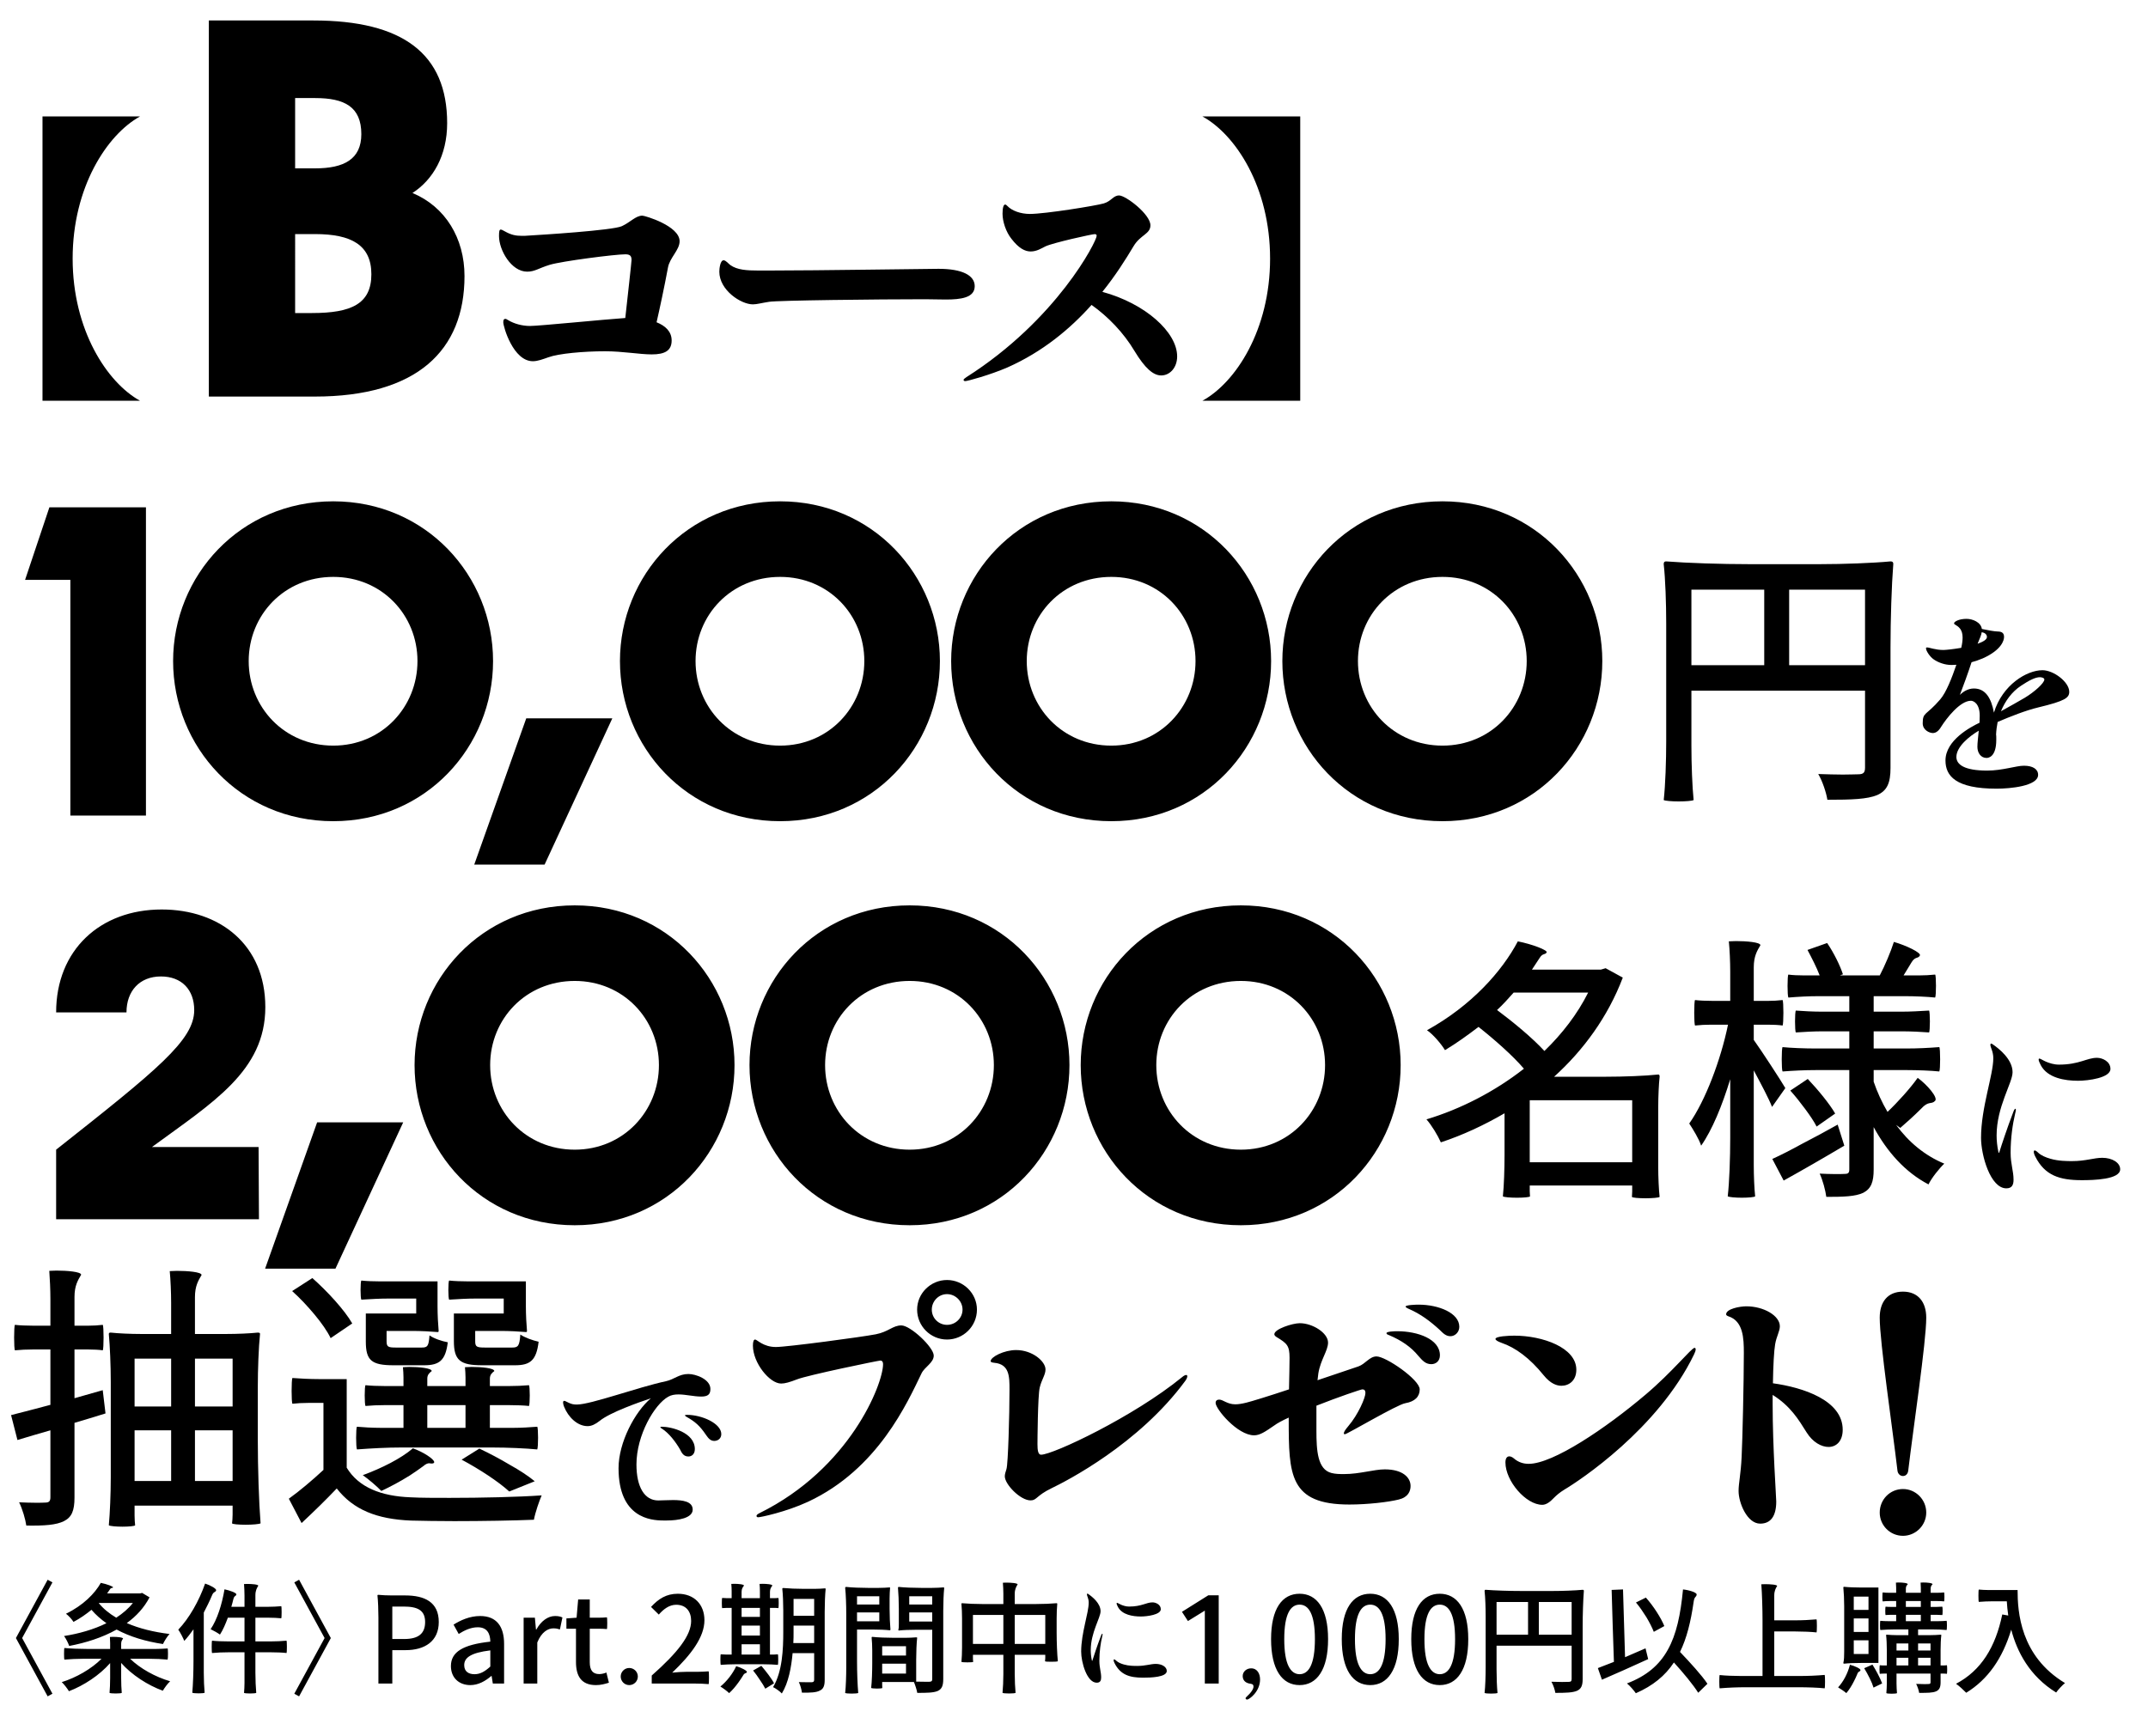
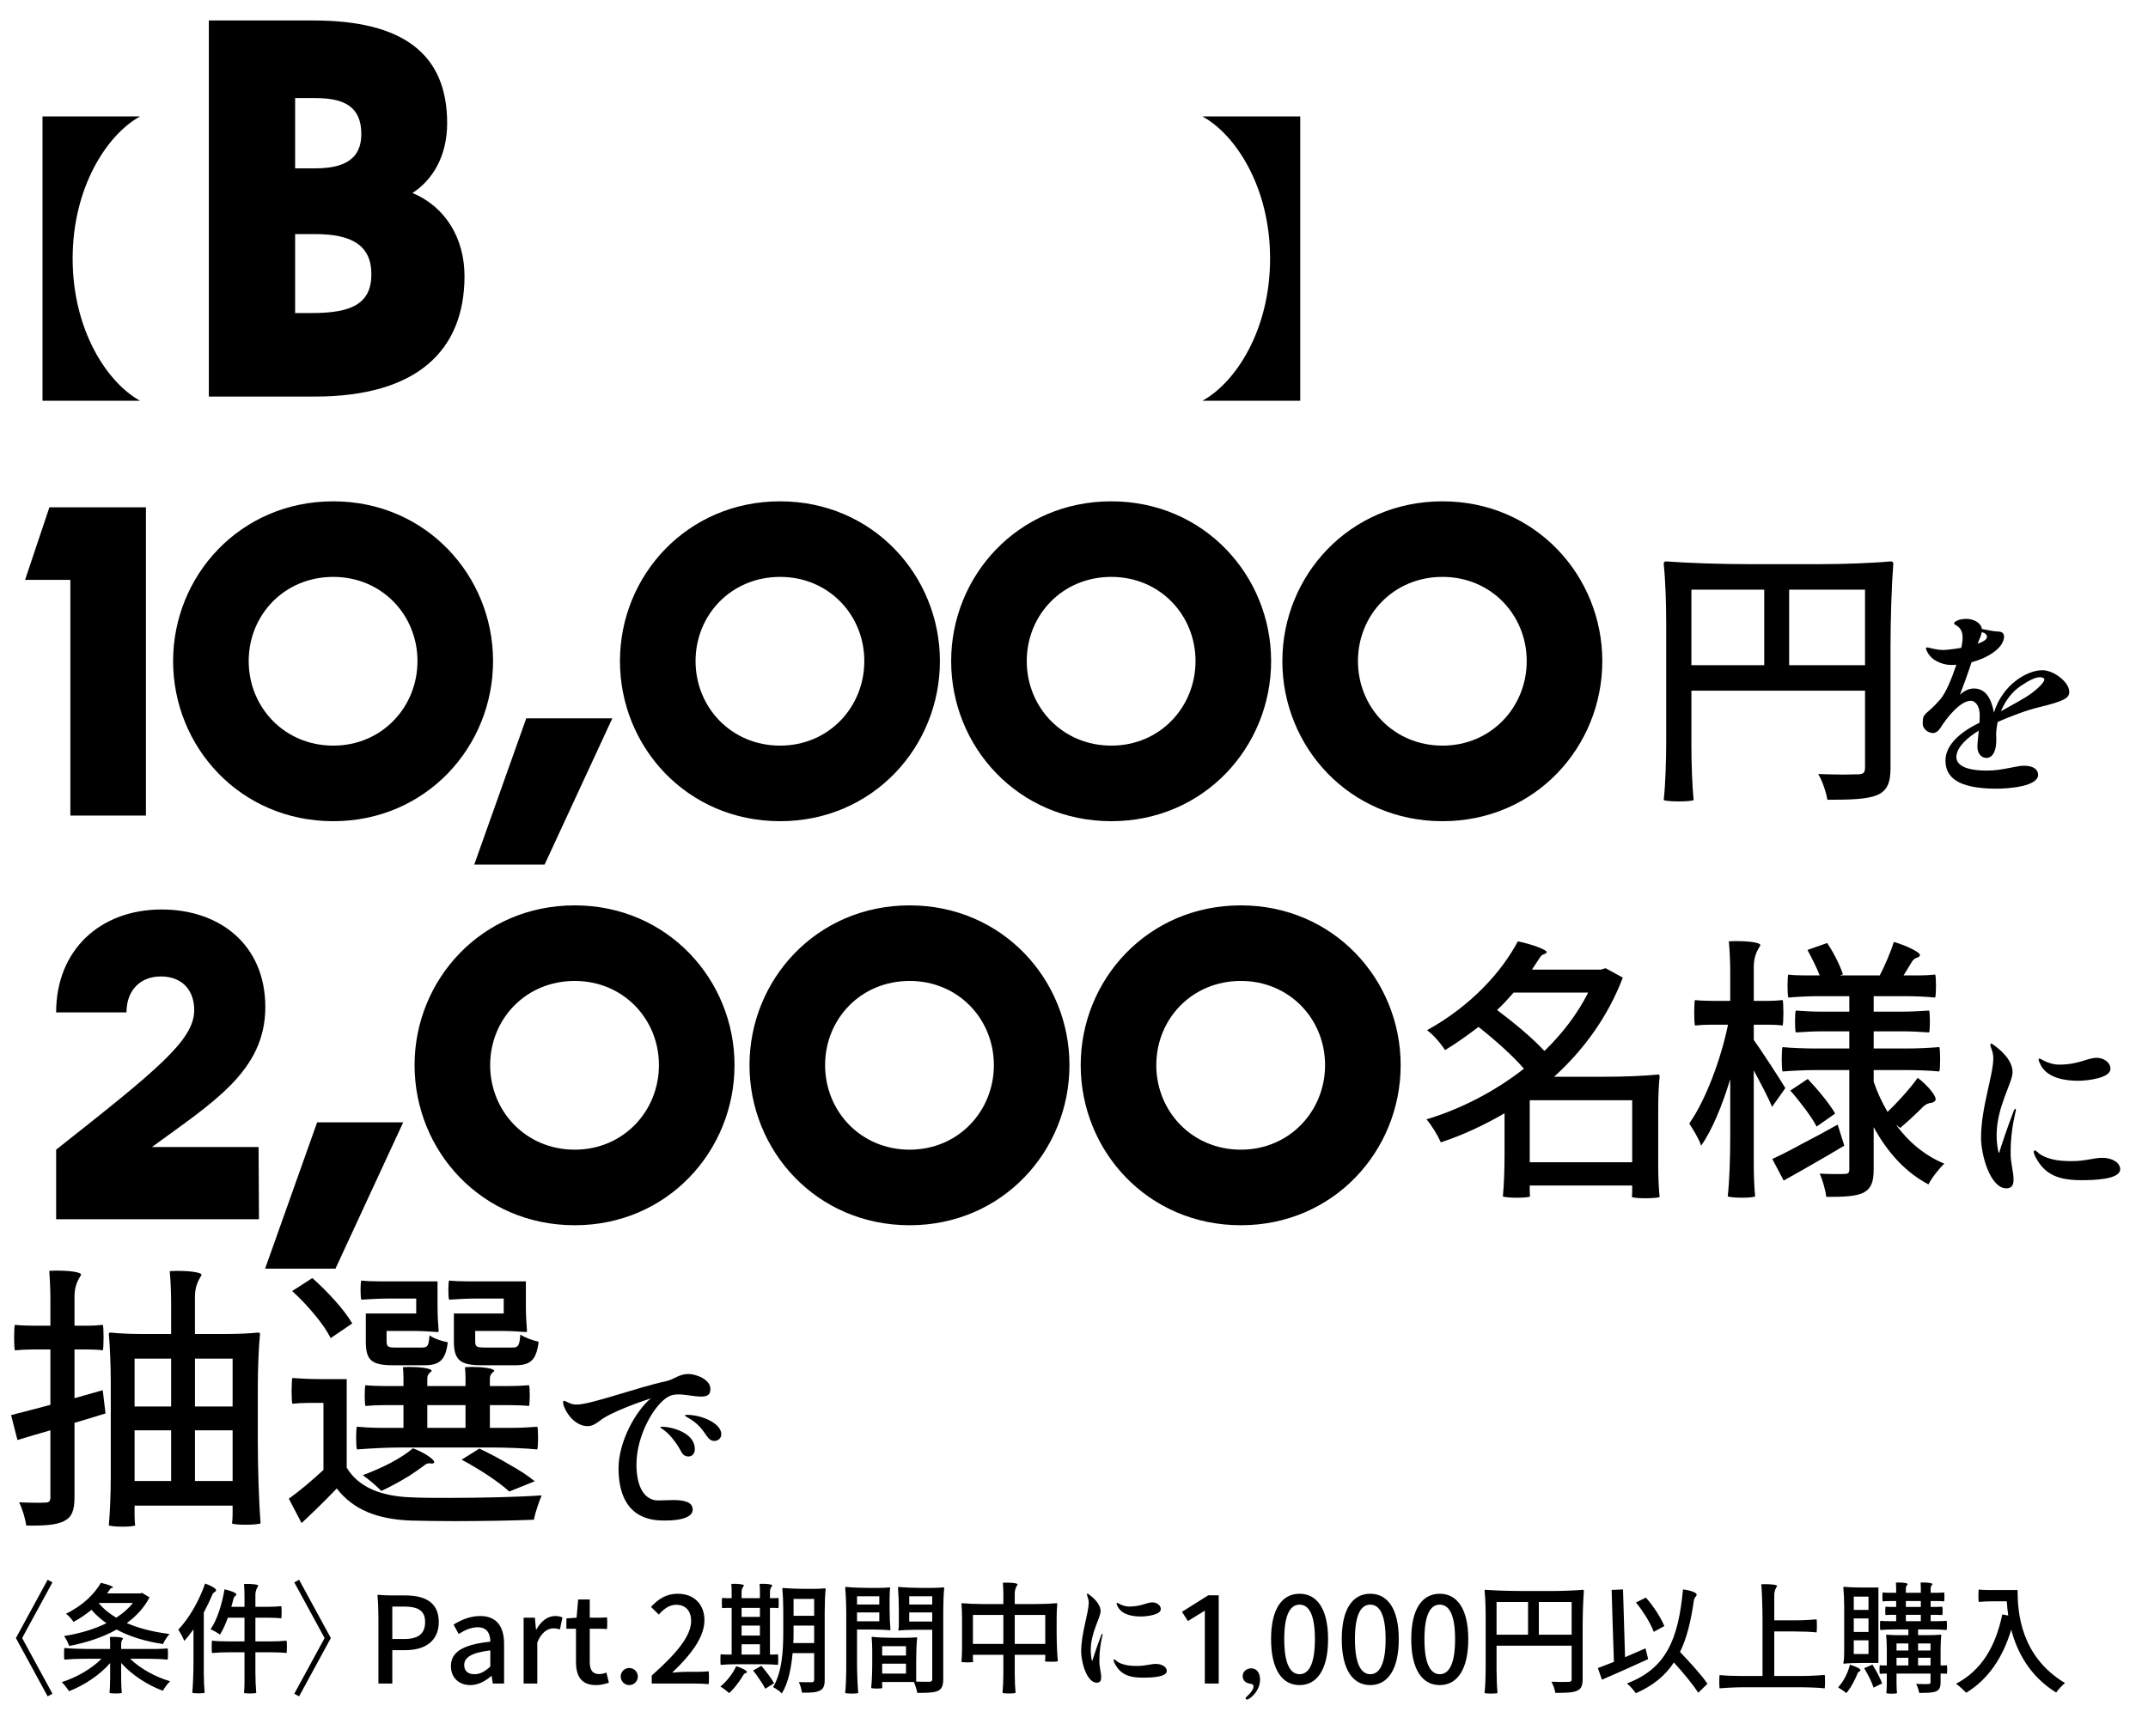
<svg xmlns="http://www.w3.org/2000/svg" fill="none" height="232" viewBox="0 0 287 232" width="287">
  <g fill="#000">
    <path d="m18.712 53.56h-13.034v-38h13.034c-4.408 2.432-9.006 9.462-9.006 19s4.598 16.568 9.006 19z" />
    <path d="m27.904 53v-50.264h13.969c11.956 0 17.873 4.453 17.873 13.725 0 4.331-1.891 7.564-4.636 9.333 4.392 1.83 6.954 6.039 6.954 11.102 0 9.943-6.344 16.104-20.008 16.104zm11.529-11.163h2.257c5.246 0 7.93-1.22 7.93-5.185 0-3.904-2.684-5.368-7.503-5.368h-2.684zm0-19.337h2.684c3.843 0 6.161-1.22 6.161-4.575 0-3.66-2.257-4.819-6.161-4.819h-2.684z" />
-     <path d="m87.727 43.07c1.14.456 2.014 1.216 2.014 2.432 0 1.368-.912 1.862-2.66 1.862-1.634 0-3.838-.418-6.232-.418-2.888 0-6.194.304-7.562.798-.76.266-1.444.532-2.09.532-2.622 0-3.952-4.598-3.952-5.206 0-.304.076-.456.266-.456.114 0 .228.076.418.19.76.456 1.824.76 2.888.76 1.216 0 9.918-.874 12.73-1.064.266-2.432.836-7.486.836-7.752 0-.57-.228-.76-.836-.76-1.368 0-8.474.912-10.108 1.406-1.482.456-1.976.912-3.002.912-2.128 0-3.762-2.888-3.762-4.75 0-.608.038-.874.228-.874.114 0 .266.076.532.228.874.494 1.482.608 2.28.608.304 0 .608 0 .988-.038 1.33-.076 11.172-.684 12.388-1.254 1.14-.532 1.862-1.406 2.736-1.406.342 0 4.978 1.368 4.978 3.42 0 1.178-1.33 2.204-1.558 3.534-.456 2.47-1.14 5.662-1.52 7.296zm8.953-8.284c.304 0 .646.456.912.646.912.646 2.204.722 3.686.722h1.596c6.422 0 20.862-.228 22.534-.228 3.154 0 4.826.874 4.826 2.318 0 1.558-1.862 1.786-3.876 1.786-.95 0-1.938-.038-2.774-.038-6.308 0-19.684.152-20.824.342-.988.152-1.634.342-2.166.342-1.596 0-4.484-1.9-4.484-4.37 0-.38.114-1.52.57-1.52zm50.609 4.218c5.738 1.558 9.994 5.396 9.994 8.626 0 1.52-.988 2.546-2.128 2.546-1.064 0-2.166-.95-3.572-3.268-1.444-2.432-3.534-4.598-5.738-6.156-2.85 3.192-6.536 6.27-11.248 8.36-2.28.988-5.32 1.824-5.624 1.824-.152 0-.228-.076-.228-.152 0-.114.114-.19.38-.38 12.084-7.676 17.404-18.164 17.404-18.886 0-.152-.076-.228-.266-.228-.342 0-5.51 1.14-6.574 1.634-.532.266-1.178.684-1.976.684-.76 0-1.596-.418-2.584-1.71-.722-.912-1.178-2.28-1.178-3.344 0-.836.152-1.216.342-1.216.114 0 .19.076.304.19.608.646 1.786 1.064 3.002 1.064 2.052 0 8.854-1.102 9.88-1.406s1.254-1.064 2.052-1.064c.874 0 4.18 2.508 4.18 3.99 0 1.178-1.33 1.254-2.242 2.774-1.064 1.786-2.432 3.952-4.18 6.118z" />
    <path d="m173.728 53.56h-13.072c4.446-2.432 9.044-9.462 9.044-19s-4.598-16.568-9.044-19h13.072z" />
    <path d="m9.4 109v-31.5h-6.05l3.25-9.7h12.9v41.2zm56.479-20.65c0 11.45-8.95 21.4-21.35 21.4-12.45 0-21.4-9.95-21.4-21.4 0-11.4 8.95-21.35 21.4-21.35 12.4 0 21.35 9.95 21.35 21.35zm-32.65 0c0 6.15 4.75 11.3 11.3 11.3 6.5 0 11.25-5.15 11.25-11.3s-4.75-11.25-11.25-11.25c-6.55 0-11.3 5.1-11.3 11.25zm30.136 27.2 6.95-19.55h11.5l-9.05 19.55zm62.219-27.2c0 11.45-8.95 21.4-21.35 21.4-12.45 0-21.4-9.95-21.4-21.4 0-11.4 8.95-21.35 21.4-21.35 12.4 0 21.35 9.95 21.35 21.35zm-32.65 0c0 6.15 4.75 11.3 11.3 11.3 6.5 0 11.25-5.15 11.25-11.3s-4.75-11.25-11.25-11.25c-6.55 0-11.3 5.1-11.3 11.25zm76.902 0c0 11.45-8.95 21.4-21.35 21.4-12.45 0-21.4-9.95-21.4-21.4 0-11.4 8.95-21.35 21.4-21.35 12.4 0 21.35 9.95 21.35 21.35zm-32.65 0c0 6.15 4.75 11.3 11.3 11.3 6.5 0 11.25-5.15 11.25-11.3s-4.75-11.25-11.25-11.25c-6.55 0-11.3 5.1-11.3 11.25zm76.902 0c0 11.45-8.95 21.4-21.35 21.4-12.45 0-21.4-9.95-21.4-21.4 0-11.4 8.95-21.35 21.4-21.35 12.4 0 21.35 9.95 21.35 21.35zm-32.65 0c0 6.15 4.75 11.3 11.3 11.3 6.5 0 11.25-5.15 11.25-11.3s-4.75-11.25-11.25-11.25c-6.55 0-11.3 5.1-11.3 11.25z" />
    <path d="m7.5 153.65c13.55-10.7 18.45-14.65 18.45-18.65 0-2.7-1.65-4.5-4.45-4.5-2.85 0-4.6 1.95-4.6 4.8h-9.4c0-8.35 5.9-13.75 14.1-13.75 7.75 0 13.85 4.7 13.85 13.05 0 8.55-7.05 12.75-15.15 18.7h14.25l.05 9.65h-27.1zm27.922 15.9 6.95-19.55h11.5l-9.05 19.55zm62.719-27.2c0 11.45-8.95 21.4-21.35 21.4-12.45 0-21.4-9.95-21.4-21.4 0-11.4 8.95-21.35 21.4-21.35 12.4 0 21.35 9.95 21.35 21.35zm-32.65 0c0 6.15 4.75 11.3 11.3 11.3 6.5 0 11.25-5.15 11.25-11.3s-4.75-11.25-11.25-11.25c-6.55 0-11.3 5.1-11.3 11.25zm77.402 0c0 11.45-8.95 21.4-21.35 21.4-12.45 0-21.4-9.95-21.4-21.4 0-11.4 8.95-21.35 21.4-21.35 12.4 0 21.35 9.95 21.35 21.35zm-32.65 0c0 6.15 4.75 11.3 11.3 11.3 6.5 0 11.25-5.15 11.25-11.3s-4.75-11.25-11.25-11.25c-6.55 0-11.3 5.1-11.3 11.25zm76.902 0c0 11.45-8.95 21.4-21.35 21.4-12.45 0-21.4-9.95-21.4-21.4 0-11.4 8.95-21.35 21.4-21.35 12.4 0 21.35 9.95 21.35 21.35zm-32.65 0c0 6.15 4.75 11.3 11.3 11.3 6.5 0 11.25-5.15 11.25-11.3s-4.75-11.25-11.25-11.25c-6.55 0-11.3 5.1-11.3 11.25z" />
    <path d="m7.007 226.36-.64.352-4.24-7.792 4.24-7.792.64.352-4.048 7.44zm7.31-13.408h4.416l.256-.064.992.592c-.72 1.376-1.76 2.512-3.04 3.44 1.648.72 3.6 1.2 5.712 1.456-.32.336-.688.944-.88 1.344-2.32-.352-4.416-.976-6.192-1.936-1.904 1.072-4.128 1.776-6.336 2.192-.128-.384-.432-.992-.688-1.328 1.952-.304 3.952-.864 5.664-1.712-.752-.528-1.424-1.12-2-1.792-.704.576-1.488 1.136-2.4 1.616-.208-.336-.688-.864-1.008-1.088 2.304-1.12 3.856-2.704 4.656-4.128.8.16 1.696.496 1.632.608-.096.144-.224-.032-.4.24zm3.44 1.28h-4.544l-.016.016c.608.752 1.392 1.392 2.336 1.952.88-.576 1.632-1.216 2.224-1.968zm-1.568 6.144h4.656c.528 0 1.04-.032 1.552-.064.032.032.048.368.048.72s-.016.704-.048.768c-.624-.064-1.664-.112-2.496-.112h-2.512c1.344 1.312 3.376 2.432 5.344 3.008-.336.304-.752.88-.976 1.264-2.016-.736-4.128-2.096-5.568-3.712v2c0 .688.032 1.504.08 2-.032.048-.432.08-.816.08s-.768-.032-.816-.08c.048-.496.08-1.312.08-1.984v-2c-1.424 1.632-3.536 3.008-5.504 3.76-.224-.368-.64-.912-.96-1.216 1.92-.592 3.984-1.776 5.312-3.12h-2.48c-.848 0-1.664.048-2.48.112-.032-.064-.048-.416-.048-.768 0-.368.016-.72.048-.784.752.08 2.016.128 3.056.128h3.056v-.768c0-.256-.016-.576-.032-.832.112 0 .24-.016.4-.016.576 0 1.36.064 1.36.24-.128.16-.256.336-.256.688zm11.04-4.864v8.048c0 .912.048 2.016.112 2.672-.048.048-.432.08-.8.08-.384 0-.768-.032-.848-.08.096-1.056.16-2.816.16-4.24v-4.24c-.4.56-.816 1.104-1.232 1.552-.128-.352-.544-1.152-.8-1.504 1.44-1.504 2.768-3.824 3.584-6.16.672.208 1.552.688 1.472.912-.112.304-.336.112-.56.688-.32.768-.704 1.536-1.088 2.272zm5.44 9.392v-4.08h-2.176c-.72 0-1.44.032-2.16.096-.032-.048-.048-.432-.048-.832 0-.384.016-.768.048-.816.528.064 1.44.096 2.16.096h2.176v-3.168h-2.224c-.32.864-.656 1.648-1.056 2.256-.272-.208-.912-.56-1.248-.72.88-1.28 1.52-3.328 1.856-5.328.704.144 1.632.48 1.584.688-.064.272-.272.112-.4.624-.08.352-.176.688-.272 1.024h1.76v-1.488c0-.496-.032-1.12-.064-1.552.112 0 .256-.016.416-.016.64 0 1.488.064 1.488.24-.192.32-.384.64-.384 1.28v1.536h1.728c.576 0 1.152-.032 1.728-.08.032.032.048.416.048.8s-.016.768-.048.816c-.432-.048-1.152-.08-1.728-.08h-1.728v3.168h2.08c.704 0 1.392-.032 2.08-.096.032.048.048.432.048.816 0 .4-.016.784-.048.832-.512-.064-1.376-.096-2.08-.096h-2.08v2.72c0 .912.048 2.032.112 2.704-.048.048-.448.08-.832.08s-.768-.032-.8-.08c.032-.336.064-.896.064-1.344zm11.534-5.984-4.24 7.792-.64-.352 4.048-7.44-4.048-7.44.64-.352zm6.359 6.08v-8.832c0-.992-.048-2.208-.128-2.944 0-.08.08-.08.128-.08.432.048 1.184.08 1.776.08h1.792c2.624 0 4.496.896 4.496 3.552 0 2.576-1.872 3.76-4.432 3.76h-1.776v4.464zm1.856-5.952h1.6c1.888 0 2.784-.72 2.784-2.272s-.976-2.064-2.848-2.064h-1.536zm14.935 5.952h-1.504l-.16-1.008h-.048c-.8.688-1.744 1.216-2.8 1.216-1.52 0-2.592-.992-2.592-2.544 0-1.888 1.6-2.864 5.264-3.264-.016-1.024-.384-1.92-1.68-1.92-.928 0-1.792.416-2.544.896l-.688-1.248c.912-.576 2.144-1.152 3.552-1.152 2.192 0 3.2 1.392 3.2 3.728zm-1.84-4.432c-2.608.32-3.488.976-3.488 1.968 0 .864.592 1.216 1.376 1.216.768 0 1.392-.368 2.112-1.024zm4.451-4.368h1.504l.144 1.584h.048c.624-1.136 1.552-1.808 2.496-1.808.432 0 .72.064.992.192l-.336 1.6c-.304-.096-.528-.144-.88-.144-.72 0-1.584.496-2.144 1.888v5.488h-1.824zm8.835 5.936c0 1.056.368 1.6 1.28 1.6.304 0 .688-.096.944-.208l.336 1.36c-.496.16-1.088.32-1.728.32-1.984 0-2.672-1.232-2.672-3.088v-4.448h-1.28v-1.376l1.36-.096.208-2.432h1.552v2.432h1.152c.4 0 .768-.016 1.136-.048.064.048.064 1.52 0 1.568-.272-.032-.736-.048-1.136-.048h-1.152zm5.272 3.072c-.624 0-1.136-.512-1.136-1.152 0-.624.512-1.136 1.136-1.136.64 0 1.152.512 1.152 1.136 0 .64-.512 1.152-1.152 1.152zm3.01-.208v-1.072c3.472-3.072 5.264-5.36 5.264-7.296 0-1.28-.688-2.16-2-2.16-.928 0-1.696.592-2.32 1.312l-1.04-1.024c1.008-1.088 2.048-1.76 3.584-1.76 2.16 0 3.552 1.408 3.552 3.536 0 2.272-1.808 4.624-4.304 7.008.608-.064 1.344-.112 1.92-.112h1.472c.512 0 .992-.032 1.472-.064.064.064.064 1.632 0 1.712-.464-.048-1.248-.08-1.904-.08zm14.949-2.576h-3.824c-.656 0-1.28.032-1.904.08-.032-.048-.048-.384-.048-.72s.016-.672.048-.688c.176.016.48.032.72.032h.736v-6.24h-.64c-.208 0-.416.016-.624.032-.032-.016-.048-.352-.048-.688 0-.32.016-.656.048-.672.144.016.416.032.624.032h.64v-.928c0-.304-.016-.688-.048-.976.096 0 .224-.016.368-.016.56 0 1.328.064 1.328.24-.16.208-.32.416-.32.832v.848h2.448v-.928c0-.304-.016-.688-.048-.976.096 0 .24-.016.384-.016.56 0 1.328.064 1.328.24-.16.208-.32.416-.32.832v.848h.56c.208 0 .384-.016.56-.032.032.016.048.352.048.672 0 .336-.016.672-.048.688-.128-.016-.352-.032-.56-.032h-.56v6.24h.528c.176 0 .352-.016.528-.032.032.016.048.352.048.688s-.016.672-.048.72c-.464-.048-1.248-.08-1.904-.08zm8.16-7.04v9.12c0 .784-.16 1.216-.656 1.44-.464.256-1.216.288-2.384.272-.048-.384-.224-1.04-.416-1.408.368.016.752.016 1.056.016h.672c.224-.016.32-.08.32-.336v-3.552h-2.88c-.176 1.904-.544 3.936-1.44 5.392-.24-.272-.848-.704-1.168-.848 1.248-2.096 1.36-5.088 1.36-7.376v-2.88c0-.96-.048-2.16-.128-2.88 0-.112.08-.112.128-.112.688.064 1.824.112 2.768.112h1.392c.48 0 1.04-.032 1.376-.064.128 0 .128.032.128.064-.08.752-.128 2.016-.128 3.04zm-4.16.56h2.752v-2.256h-2.752zm-6.944.144h2.448v-1.2h-2.448zm2.448 1.168h-2.448v1.328h2.448zm4.464 2.336h2.784v-2.336h-2.752v.848c0 .464 0 .976-.032 1.488zm-4.464.16h-2.448v1.376h2.448zm0 4.768c-.288-.448-.608-.896-.912-1.264l1.104-.624c.608.72 1.376 1.696 1.696 2.336l-1.168.72c-.16-.32-.416-.736-.72-1.168zm-2.848.304c-.4.56-.832 1.072-1.264 1.456-.256-.256-.816-.672-1.168-.88.848-.688 1.648-1.712 2.112-2.72.688.192 1.52.624 1.424.8-.128.224-.288.032-.528.48-.176.288-.368.576-.576.864zm14.384-2.064v-7.04c0-1.168-.048-2.64-.144-3.504 0-.128.096-.128.144-.128.72.08 1.92.128 2.896.128h1.456c.48 0 1.088-.032 1.44-.064.064 0 .064.032.064.064-.032.336-.064.928-.064 1.392v1.392c0 .928.048 2.096.112 2.784 0 .096-.064.096-.112.096-.544-.064-1.44-.096-2.176-.096h-2.176v4.24c0 1.424.064 3.184.16 4.24-.08.048-.48.08-.88.08s-.784-.032-.864-.08c.096-.864.144-2.336.144-3.504zm12.96-7.504v9.152c0 .848-.176 1.328-.736 1.584-.56.24-1.424.256-2.736.256-.064-.4-.272-1.04-.448-1.456h-4.24v.4c0 .144.016.304.016.4 0 .048-.336.08-.688.08s-.72-.032-.8-.08c.096-.832.144-2.208.144-3.344v-1.68c0-.56-.032-1.264-.08-1.68 0-.128.048-.128.08-.128.72.08 1.952.128 2.928.128h1.472c.512 0 1.104-.032 1.472-.064.128 0 .128.032.128.064-.08.72-.128 1.952-.128 2.928v2.928c.384.016.768.016 1.088.016h.688c.288-.016.368-.096.368-.368v-6.576h-2.24c-.752 0-1.68.032-2.224.096-.064 0-.064-.064-.064-.096.064-.208.064-.496.064-.8v-2c0-.944-.048-2.112-.112-2.8 0-.128.064-.128.112-.128.736.08 1.952.128 2.96.128h1.488c.496 0 1.12-.032 1.488-.064.128 0 .128.032.128.064-.08.752-.128 2.016-.128 3.04zm-11.52-.816h2.976v-1.104h-2.976zm6.976 0h3.072v-1.104h-3.072zm-4 1.056h-2.976v1.184h2.976zm7.072 0h-3.072v1.216h3.072zm-6.688 5.76h3.184v-1.248h-3.184zm3.184 1.088h-3.184v1.328h3.184zm7.488-2.16v-3.872c0-.656-.032-1.456-.08-1.936 0-.112.048-.112.08-.112.688.064 1.824.112 2.752.112h2.768v-1.392c0-.464-.032-1.056-.064-1.456.112 0 .272-.016.432-.016.656 0 1.536.064 1.536.24-.192.32-.384.64-.384 1.28v1.344h2.8c.944 0 2.112-.048 2.8-.112.08 0 .08.064.08.112-.048.464-.08 1.248-.08 1.904v1.92c0 1.296.064 2.88.16 3.824-.08.048-.496.064-.896.064-.416 0-.8-.016-.816-.064.016-.096.032-.288.032-.432v-.432h-4.08v2.544c0 .848.048 1.92.112 2.544-.048.048-.464.08-.864.08-.416 0-.816-.032-.88-.08.064-.624.112-1.696.112-2.544v-2.544h-4.064v.48c0 .176.016.352.032.464-.016.048-.384.064-.768.064-.368 0-.752-.016-.8-.064.048-.48.08-1.28.08-1.92zm5.52-4.352h-4.064v3.872h4.064zm5.6 0h-4.08v3.872h4.08zm6.876 9.056c-1.312 0-2.08-2.72-2.08-4.16 0-2.48 1.008-5.152 1.008-6.544 0-.56-.24-.88-.24-1.104 0-.064.016-.096.064-.096.032 0 .064.016.112.048.544.368 1.648 1.248 1.648 2.304 0 .88-1.312 2.832-1.312 5.2 0 .432.048.896.144 1.344.016.064.032.096.048.096s.032-.048.048-.112c.144-.464.624-1.936 1.136-3.264.064-.176.128-.256.16-.256s.048.016.048.096c0 .048-.016.128-.064.32-.192.816-.368 1.936-.368 3.2 0 .944.24 1.488.24 2.224 0 .416-.128.704-.592.704zm5.888-8.848c-1.072 0-2.496-.224-3.056-1.28-.112-.224-.176-.368-.176-.464 0-.048.016-.08.064-.08.08 0 .256.128.544.256.272.112.64.24 1.056.24 1.696 0 2.288-.56 3.136-.56.448 0 1.104.304 1.104.912 0 .736-1.824.976-2.672.976zm.304 8.176c-1.808 0-3.024-.384-3.808-1.936-.096-.176-.128-.32-.128-.4 0-.064.032-.112.08-.112s.16.064.288.192c.24.224.608.384 1.008.496.656.192 1.392.192 1.776.192 1.12 0 1.792-.272 2.48-.272.816 0 1.472.4 1.472.944 0 .848-2.208.896-3.168.896zm10.107.784h-1.856v-9.744l-2.256 1.392-.8-1.232 3.52-2.208h1.392zm3.669 1.824c.72-.656.976-1.12.976-1.408 0-.224-.064-.336-.368-.384-.704-.08-1.072-.464-1.072-1.04s.512-1.024 1.12-1.024c.864 0 1.2.768 1.2 1.488 0 1.648-1.472 2.688-1.728 2.688-.112 0-.208-.08-.208-.176 0-.048.032-.096.08-.144zm9.903-3.152c-.656 1.024-1.616 1.536-2.768 1.536-2.32 0-3.808-2.048-3.808-6.144 0-4.08 1.488-6.064 3.808-6.064 2.304 0 3.808 2 3.808 6.064 0 2.048-.368 3.584-1.04 4.608zm-4.24-.992c.368.752.88 1.072 1.472 1.072 1.2 0 2.048-1.28 2.048-4.688 0-3.376-.848-4.608-2.048-4.608s-2.048 1.232-2.048 4.608c0 1.696.208 2.88.576 3.616zm13.685.992c-.656 1.024-1.616 1.536-2.768 1.536-2.32 0-3.808-2.048-3.808-6.144 0-4.08 1.488-6.064 3.808-6.064 2.304 0 3.808 2 3.808 6.064 0 2.048-.368 3.584-1.04 4.608zm-4.24-.992c.368.752.88 1.072 1.472 1.072 1.2 0 2.048-1.28 2.048-4.688 0-3.376-.848-4.608-2.048-4.608s-2.048 1.232-2.048 4.608c0 1.696.208 2.88.576 3.616zm13.525.992c-.656 1.024-1.616 1.536-2.768 1.536-2.32 0-3.808-2.048-3.808-6.144 0-4.08 1.488-6.064 3.808-6.064 2.304 0 3.808 2 3.808 6.064 0 2.048-.368 3.584-1.04 4.608zm-4.24-.992c.368.752.88 1.072 1.472 1.072 1.2 0 2.048-1.28 2.048-4.688 0-3.376-.848-4.608-2.048-4.608s-2.048 1.232-2.048 4.608c0 1.696.208 2.88.576 3.616zm7.605.176v-6.816c0-1.136-.048-2.56-.144-3.408 0-.16.096-.16.144-.16 1.2.096 3.2.16 4.8.16h4.08c1.36 0 3.072-.064 4.08-.16.16 0 .16.096.16.16-.096 1.2-.16 3.2-.16 4.8v6.976c0 .864-.192 1.312-.768 1.568-.576.24-1.472.272-2.88.272-.064-.416-.288-1.088-.528-1.488.512.016 1.008.032 1.424.032.4 0 .736-.016.88-.016.304 0 .4-.096.4-.384v-4.448h-10.032v3.168c0 1.072.048 2.368.128 3.152-.064.048-.464.08-.864.08-.384 0-.784-.032-.864-.08.096-.848.144-2.272.144-3.408zm5.664-4.384v-4.368h-4.208v4.368zm5.824-4.368h-4.384v4.368h4.384zm5.488 3.2-.144-4.816 1.52-.064.272 9.056c.912-.384 1.824-.784 2.736-1.184l.352 1.44c-2.144.992-4.448 2-6.176 2.752l-.544-1.552c.608-.224 1.344-.512 2.144-.832zm7.36 3.184c1.152-2.048 1.712-4.704 2.032-8.064.8.08 1.856.4 1.824.688-.048.384-.304.208-.4.96-.384 2.672-.928 4.88-1.824 6.704 1.344 1.408 2.912 3.12 3.664 4.256l-1.232 1.2c-.672-1.072-1.984-2.656-3.248-4.048-1.168 1.776-2.816 3.12-5.088 4.112-.208-.32-.8-1.008-1.184-1.312 2.608-.992 4.32-2.448 5.456-4.496zm-2.848-4.336c-.432-.688-.912-1.408-1.408-1.984l1.328-.656c1.024 1.152 2.016 2.704 2.464 3.808l-1.408.768c-.208-.544-.56-1.232-.976-1.936zm20.304 9.344h-7.024c-1.168 0-2.336.048-3.504.144-.032-.064-.048-.48-.048-.896s.016-.816.048-.88c.704.08 1.888.128 2.864.128h2.864v-7.392c0-1.6-.064-3.6-.16-4.864.144 0 .304-.016.496-.016.704 0 1.616.064 1.616.24-.192.32-.384.64-.384 1.28v3.312h2.832c.96 0 1.888-.048 2.816-.128.032.064.048.464.048.864 0 .416-.016.816-.048.88-.704-.08-1.856-.128-2.816-.128h-2.832v5.952h3.376c1.12 0 2.24-.048 3.36-.144.032.064.048.48.048.896s-.016.832-.048.896c-.864-.096-2.336-.144-3.504-.144zm17.648-1.824h-4.544v1.312c0 .432.032.976.064 1.296-.032.048-.368.08-.704.08-.352 0-.688-.032-.72-.08.032-.32.064-.864.064-1.296v-1.312h-.464c-.176 0-.32.016-.464.032-.032-.016-.048-.304-.048-.576 0-.288.016-.56.048-.576.112.016.288.032.464.032h.464v-2.032c0-.672-.032-1.52-.096-2.016 0-.064.064-.064.096-.064.352.032.96.064 1.44.064h1.44v-.768h-1.872c-.624 0-1.248.032-1.872.08-.032-.048-.048-.336-.048-.624 0-.304.016-.592.048-.608.256.032.704.048 1.056.048h1.056v-.848h-.704c-.256 0-.48.016-.704.032-.032-.016-.048-.288-.048-.56s.016-.544.048-.56c.176.016.448.032.704.032h.704v-.784h-.896c-.32 0-.608.016-.896.048-.032-.032-.048-.32-.048-.608s.016-.576.048-.592c.224.032.576.048.896.048h.896v-.656c0-.224-.016-.48-.032-.704.096 0 .224-.016.352-.016.528 0 1.232.064 1.232.24-.128.128-.256.272-.256.56v.576h2v-.656c0-.224-.016-.48-.032-.704.096 0 .224-.016.352-.016.528 0 1.248.064 1.248.24-.128.128-.256.272-.256.56v.576h.896c.32 0 .608-.016.896-.048.032.016.048.304.048.592s-.016.576-.048.608c-.224-.032-.576-.048-.896-.048h-.896v.784h.784c.256 0 .512-.016.768-.032.032.016.048.288.048.56s-.016.544-.048.56c-.192-.016-.512-.032-.768-.032h-.784v.848h1.072c.352 0 .704-.016 1.056-.048.032.016.048.304.048.608 0 .288-.016.576-.048.624-.464-.048-1.248-.08-1.904-.08h-1.904v.768h1.504c.512 0 1.136-.032 1.504-.064.096 0 .096.032.096.064-.064.496-.096 1.344-.096 2.016v2.032h.416c.16 0 .288-.016.416-.032.032.016.048.288.048.576 0 .272-.016.56-.048.576-.096-.016-.256-.032-.416-.032h-.416v1.152c0 .656-.144 1.008-.592 1.216-.48.208-1.2.208-2.272.208-.048-.336-.224-.864-.4-1.2.416.016.848.032 1.168.032.224 0 .4-.016.48-.016.224 0 .272-.064.272-.256zm-11.536-8.992c0-.848-.048-1.888-.112-2.512 0-.096.064-.096.112-.096.56.064 1.504.096 2.288.096h2.288v10.08h-2.288c-.784 0-1.728.032-2.288.096-.112 0-.112-.064-.112-.096.096-.384.112-.944.112-1.504zm1.28.48h1.968v-1.776h-1.968zm8.96-1.184h-2v.784h2zm0 1.84h-2v.848h2zm-8.96 2.288h1.968v-1.808h-1.968zm0 2.944h1.968v-1.824h-1.968zm5.712-.464h1.584v-.944h-1.584zm2.88 0h1.664v-.944h-1.664zm-1.296.976h-1.584v1.024h1.584zm2.96 0h-1.664v1.024h1.664zm-8.128 2.736c-.224-.464-.496-.944-.736-1.344l1.104-.48c.496.784 1.04 1.824 1.296 2.512l-1.152.56c-.096-.336-.288-.8-.512-1.248zm-2.112.416c-.304.608-.656 1.152-1.008 1.568-.256-.224-.8-.592-1.104-.768.704-.752 1.296-1.872 1.584-3.024.64.16 1.472.544 1.408.736-.096.256-.288.08-.448.56-.128.32-.272.624-.432.928zm17.984-12.208h3.888c0 2.896.352 8.832 6.336 12.432-.336.256-.928.896-1.184 1.264-3.552-2.192-5.232-5.456-6-8.4-1.168 3.856-3.12 6.656-6.016 8.432-.288-.304-.96-.928-1.36-1.2 3.376-1.776 5.28-4.928 6.176-9.264l.8.144c-.096-.672-.16-1.328-.192-1.904h-1.872c-.624 0-1.248.032-1.872.08-.032-.048-.048-.432-.048-.832s.016-.784.048-.816c.32.032.864.064 1.296.064z" />
-     <path d="m126.535 179.024c-2.22 0-3.996-1.813-3.996-3.996s1.813-3.959 3.996-3.959 3.996 1.776 3.996 3.959c0 2.22-1.813 3.996-3.996 3.996zm0-1.961c1.147 0 2.072-.925 2.072-2.035 0-1.147-.962-2.072-2.072-2.072-1.147 0-2.035.962-2.035 2.072 0 1.147.925 2.035 2.035 2.035zm-25.234 25.715c-.148 0-.222-.074-.222-.185s.111-.222.407-.37c12.062-5.957 16.502-17.242 16.502-19.906 0-.296-.111-.481-.37-.481s-9.768 1.961-11.137 2.516c-.962.37-1.591.555-2.109.555-1.554 0-3.774-2.775-3.774-5.069 0-.555.111-.814.296-.814.259 0 1.073.999 2.775.999 1.48 0 11.47-1.332 13.357-1.702 1.702-.333 2.257-1.184 3.404-1.184 1.221 0 4.329 2.923 4.329 4.033 0 .962-1.221 1.517-1.628 2.368-1.887 3.885-5.809 12.802-15.17 17.168-2.96 1.369-6.327 2.072-6.66 2.072zm36.393-2.257c-1.369 0-3.441-2.146-3.441-3.219 0-.296.111-.592.222-.962.222-.666.407-7.363.407-10.619 0-1.739 0-3.404-2.035-3.589-.296-.037-.481-.074-.481-.222 0-.555 1.776-1.48 3.404-1.48 2.183 0 3.922 1.517 3.922 2.59 0 .74-.518 1.332-.777 2.442-.259 1.147-.296 7.141-.296 7.548 0 .777.074 1.406.481 1.406 1.591 0 12.358-5.069 18.833-10.36.259-.222.444-.296.555-.296s.148.074.148.185-.074.333-.259.592c-6.216 8.473-15.947 13.431-17.871 14.356-2.072.999-1.961 1.628-2.812 1.628zm51.849-26.159c2.664 0 5.439 1.11 5.439 2.96 0 .74-.592 1.258-1.184 1.258s-.962-.37-1.443-.851c-1.258-1.147-2.516-2.109-4.144-2.812-.259-.111-.407-.222-.407-.296 0-.222 1.406-.259 1.739-.259zm-5.624 6.919c1.258 0 5.772 3.108 5.772 4.403 0 .962-.629 1.628-1.924 1.85-1.11.185-7.77 4.144-8.066 4.144-.111 0-.148-.037-.148-.111 0-.185.185-.481.592-.962 1.332-1.554 2.294-3.811 2.294-4.44 0-.333-.148-.481-.407-.481-.185 0-3.145.999-6.142 2.183v1.48 1.85c0 2.664.148 5.18 1.998 5.661.555.148 1.147.148 1.702.148 2.072 0 3.996-.629 5.439-.629 2.368 0 3.441 1.073 3.441 2.22 0 .703-.333 1.517-1.591 1.813-1.332.333-4.107.666-6.586.666-8.029 0-8.103-3.996-8.103-11.359v-.259c-.814.37-1.517.74-1.961 1.073-1.184.814-1.887 1.295-2.664 1.295-2.22 0-5.143-3.515-5.143-4.329 0-.296.185-.444.481-.444.518 0 1.073.629 2.146.629.407 0 .888-.074 1.48-.222.629-.148 3.034-.888 5.698-1.776.037-1.776.074-3.33.074-4.218 0-1.628-.333-1.924-1.739-2.775-.185-.111-.296-.259-.296-.37 0-.703 2.442-1.48 3.404-1.48 1.702 0 3.774 1.295 3.774 2.59 0 1.073-.999 2.294-1.295 4.107l-.111.925c2.738-.925 5.069-1.702 5.476-1.85.925-.333 1.48-1.332 2.405-1.332zm2.775-3.367c2.701 0 5.698 1.036 5.698 3.219 0 .777-.555 1.184-1.147 1.184-.777 0-1.184-.481-1.739-1.11-.962-1.184-2.257-2.072-3.922-2.775-.222-.074-.333-.148-.333-.259 0-.222 1.036-.259 1.443-.259zm21.925 7.289c-.592 0-1.443-.259-2.368-1.406-1.85-2.294-3.774-3.7-5.624-4.329-.518-.185-.814-.37-.814-.518 0-.37 1.813-.444 2.516-.444 3.774 0 8.288 1.591 8.288 4.551 0 1.443-.962 2.146-1.998 2.146zm-2.553 15.91c-2.183 0-4.921-3.182-4.921-5.661 0-.518.185-.814.518-.814.148 0 .37.074.592.259.629.555 1.332.74 1.998.74 3.256 0 10.286-4.736 15.614-9.25 3.589-3.034 6.142-6.253 6.549-6.253.074 0 .148.074.148.185 0 .185-.074.407-.222.703-4.81 9.953-15.318 16.872-17.316 18.056-.666.407-1.073.777-1.406 1.11-.518.555-1.036.925-1.554.925zm30.819-16.243c3.996.555 9.324 2.257 9.324 6.216 0 1.517-.851 2.294-1.887 2.294-.962 0-2.109-.629-2.923-1.924-1.11-1.776-2.183-3.552-4.551-5.032v1.258c0 5.735.481 12.395.481 12.987 0 1.961-.74 2.96-2.146 2.96-1.739 0-2.886-2.775-2.886-4.366 0-1.036.296-2.22.407-4.551.111-2.183.296-10.027.296-13.912 0-1.924-.074-4.255-2.072-4.884-.185-.074-.296-.148-.296-.259 0-.74 1.85-1.073 2.701-1.073 2.331 0 4.477 1.258 4.477 2.664 0 .666-.444 1.332-.629 2.405-.148.851-.259 2.812-.296 5.217zm17.378 12.395c-.407 0-.703-.333-.74-.74-.666-5.698-2.368-17.168-2.368-20.424 0-2.072 1.036-3.478 3.108-3.478 2.035 0 3.108 1.406 3.108 3.478 0 3.256-1.739 14.8-2.405 20.424-.037.407-.296.74-.703.74zm0 7.992c-1.739 0-3.108-1.406-3.108-3.108 0-1.739 1.369-3.145 3.108-3.145 1.702 0 3.108 1.406 3.108 3.145 0 1.702-1.406 3.108-3.108 3.108z" />
    <path d="m82.646 196.214c0-3.432 2.184-7.54 4.316-9.334-1.56.52-5.434 1.872-6.838 3.016-.598.468-1.092.702-1.612.702-1.378 0-2.6-1.222-3.146-2.6-.052-.104-.13-.39-.13-.572 0-.13.052-.208.156-.208s.26.104.598.26c.39.182.65.234 1.092.234 1.872 0 8.138-2.314 11.908-3.12 1.092-.234 1.716-.962 2.99-.962.988 0 2.938.702 2.938 2.002 0 .702-.312 1.014-1.222 1.014-.988 0-2.08-.286-3.042-.286-.52 0-.988.078-1.378.312-1.82 1.014-4.238 5.122-4.238 9.048 0 3.042 1.092 4.81 2.912 4.81.494 0 1.222-.052 1.976-.052 1.3 0 2.626.182 2.626 1.274 0 1.144-1.95 1.456-3.458 1.456h-.468c-1.664 0-5.98-.338-5.98-6.994zm12.792-3.64c-.468 0-.754-.286-1.092-.78-.858-1.274-1.482-1.794-2.626-2.444-.13-.078-.208-.156-.208-.182 0-.052.104-.078.286-.078 1.976 0 4.576 1.144 4.576 2.574 0 .598-.468.91-.936.91zm-4.576 1.144c-.598-1.04-1.508-2.21-2.418-2.782-.13-.078-.208-.13-.208-.182s.052-.078.182-.078c1.248 0 4.42.754 4.42 2.99 0 .676-.416.988-.858.988-.598 0-.858-.39-1.118-.936z" />
    <path d="m268.072 158.818c-2.132 0-3.38-4.42-3.38-6.76 0-4.03 1.638-8.372 1.638-10.634 0-.91-.39-1.43-.39-1.794 0-.104.026-.156.104-.156.052 0 .104.026.182.078.884.598 2.678 2.028 2.678 3.744 0 1.43-2.132 4.602-2.132 8.45 0 .702.078 1.456.234 2.184.026.104.052.156.078.156s.052-.078.078-.182c.234-.754 1.014-3.146 1.846-5.304.104-.286.208-.416.26-.416s.078.026.078.156c0 .078-.026.208-.104.52-.312 1.326-.598 3.146-.598 5.2 0 1.534.39 2.418.39 3.614 0 .676-.208 1.144-.962 1.144zm9.568-14.378c-1.742 0-4.056-.364-4.966-2.08-.182-.364-.286-.598-.286-.754 0-.078.026-.13.104-.13.13 0 .416.208.884.416.442.182 1.04.39 1.716.39 2.756 0 3.718-.91 5.096-.91.728 0 1.794.494 1.794 1.482 0 1.196-2.964 1.586-4.342 1.586zm.494 13.286c-2.938 0-4.914-.624-6.188-3.146-.156-.286-.208-.52-.208-.65 0-.104.052-.182.13-.182s.26.104.468.312c.39.364.988.624 1.638.806 1.066.312 2.262.312 2.886.312 1.82 0 2.912-.442 4.03-.442 1.326 0 2.392.65 2.392 1.534 0 1.378-3.588 1.456-5.148 1.456z" />
    <path d="m221.56 147.898v8.066c0 1.332.074 2.997.185 3.996-.074.111-.999.185-1.887.185-.925 0-1.776-.074-1.813-.185 0-.185.037-.444.037-.74v-.777h-13.69v.74c0 .259.037.555.037.703 0 .111-.851.185-1.739.185s-1.776-.074-1.887-.185c.148-1.369.222-3.7.222-5.55v-5.55c-2.738 1.591-5.587 2.923-8.51 3.885-.407-.925-1.258-2.331-1.924-3.071 4.551-1.369 9.102-3.7 13.024-6.771-1.48-1.739-3.959-3.922-6.068-5.587-1.406 1.073-2.886 2.146-4.477 3.108-.518-.851-1.591-2.109-2.405-2.664 5.957-3.293 10.027-7.881 12.136-11.877 1.887.37 4.033 1.184 3.848 1.48-.222.37-.518.037-.962.777l-.999 1.517h9.213l.629-.185 2.294 1.258c-1.998 5.254-5.254 9.694-9.176 13.246h6.956c2.368 0 5.217-.111 6.956-.296.185 0 .185.185.185.296-.111.999-.185 2.664-.185 3.996zm-9.361-15.244h-9.953c-.703.777-1.406 1.591-2.22 2.331 2.183 1.628 4.736 3.737 6.327 5.476 2.368-2.294 4.403-4.921 5.846-7.807zm5.883 14.393h-13.69v8.288h13.69zm16.243-3.996v12.654c0 1.443.074 3.145.185 4.181-.074.111-.925.185-1.776.185s-1.702-.074-1.887-.185c.222-1.924.333-5.18.333-7.807v-7.844c-1.073 3.515-2.405 6.771-3.885 8.88-.296-.925-1.11-2.22-1.591-2.96 2.146-3.034 4.218-8.51 5.18-13.209h-2.22c-.777 0-1.48.037-2.183.111-.074-.074-.111-.888-.111-1.702s.037-1.665.111-1.702c.555.074 1.554.111 2.331.111h2.368v-3.922c0-1.295-.074-2.923-.185-4.033.259 0 .592-.037.962-.037 1.369 0 3.256.148 3.256.555-.444.74-.888 1.48-.888 2.96v4.477h1.924c.666 0 1.295-.037 1.924-.111.074.037.111.888.111 1.702s-.037 1.628-.111 1.702c-.481-.074-1.258-.111-1.924-.111h-1.924v2.035c.962 1.332 3.663 5.476 4.218 6.438l-1.776 2.516c-.444-1.147-1.517-3.145-2.442-4.884zm12.765 13.246v-13.283h-4.477c-1.48 0-2.96.074-4.44.185-.074-.111-.111-.851-.111-1.628s.037-1.554.111-1.628c1.11.111 2.96.185 4.44.185h4.477v-2.294h-3.589c-1.184 0-2.368.074-3.552.148-.074-.074-.111-.777-.111-1.48 0-.666.037-1.369.111-1.443.888.074 2.368.148 3.552.148h3.589v-2.072h-4.07c-1.406 0-2.738.074-4.07.185-.074-.111-.111-.851-.111-1.554 0-.74.037-1.48.111-1.517.518.074 1.332.111 2.072.111h2.109c-.407-1.073-1.073-2.368-1.628-3.404l2.627-.925c.888 1.295 1.739 3.034 2.109 4.181l-.407.148h5.328c.666-1.258 1.48-3.182 1.887-4.477 1.665.481 3.663 1.443 3.478 1.813-.259.481-.629.074-1.147.962-.37.592-.703 1.184-1.036 1.702h2.109c.703 0 1.406-.037 2.109-.111.074.037.111.777.111 1.517 0 .703-.037 1.443-.111 1.554-.999-.111-2.738-.185-4.107-.185h-4.107v2.072h3.7c1.258 0 2.479-.074 3.7-.148.074.074.111.777.111 1.443 0 .703-.037 1.406-.111 1.48-.925-.074-2.442-.148-3.7-.148h-3.7v2.294h4.403c1.48 0 2.923-.074 4.366-.185.074.074.111.851.111 1.628s-.037 1.517-.111 1.628c-1.073-.111-2.886-.185-4.366-.185h-4.403v1.554c.481 1.406 1.11 2.775 1.85 4.033 1.369-1.295 3.034-3.145 4.033-4.551 1.258.925 2.738 2.627 2.331 3.071-.518.555-.851-.074-1.887 1.073-.962.962-1.961 1.85-2.775 2.553l-.555-.407c1.665 2.294 3.848 4.107 6.438 5.18-.666.629-1.702 1.924-2.109 2.775-3.108-1.628-5.513-4.329-7.326-7.659v5.661c0 1.665-.333 2.553-1.369 3.108-1.073.518-2.701.555-4.958.555-.111-.851-.481-2.257-.888-3.108 1.406.074 2.886.074 3.367.037.444 0 .592-.148.592-.592zm-5.883-8.066c-.629-.851-1.332-1.739-1.998-2.479l2.331-1.554c1.332 1.406 2.923 3.33 3.663 4.625l-2.479 1.739c-.333-.666-.888-1.48-1.517-2.331zm-.407 4.625c1.517-.777 3.145-1.665 4.736-2.553l.888 2.812c-2.738 1.628-5.698 3.33-8.103 4.662l-1.517-2.886c1.147-.518 2.516-1.221 3.996-2.035z" />
    <path d="m272.89 89.57c1.508 0 3.588 1.586 3.588 2.886 0 .806-.546 1.222-4.108 2.08-1.664.39-3.822 1.248-5.46 1.95-.104.546-.182 1.092-.208 1.664.026.156.026.312.026.468v.26c0 2.314-1.066 2.418-1.3 2.418-.78 0-1.222-.702-1.222-1.482 0-.546.104-1.326.182-2.158-1.248.728-2.99 2.132-2.99 3.51 0 1.014 1.066 1.82 4.108 1.82 2.054 0 3.874-.65 4.914-.65 1.17 0 1.898.442 1.898 1.222 0 1.508-3.77 1.846-5.538 1.846-5.46 0-6.838-1.69-6.838-3.77 0-2.73 3.406-4.498 4.55-5.044 0-.338.026-.65.026-.936 0-1.69-.884-2.002-1.17-2.002-1.456 0-3.25 2.314-4.004 3.51-.312.52-.676.806-1.092.806-.442 0-1.352-.39-1.352-1.3 0-1.534.442-.988 2.34-3.198.806-.936 1.56-2.886 2.158-4.628-.312.026-.546.026-.702.026-.806 0-1.716-.312-2.34-.754-.52-.364-1.014-1.144-1.014-1.456 0-.104.026-.13.156-.13.286 0 1.092.338 2.158.338.338 0 1.326-.104 2.392-.286.13-.546.182-1.014.182-1.378 0-.546-.13-.962-.416-1.274-.338-.39-.728-.442-.728-.624 0-.208.624-.598 1.664-.598.806 0 1.924.442 2.054 1.352.702.156 1.742.338 2.106.338.598 0 .858.234.858.728 0 .416-.286 1.716-2.834 2.86-.494.208-1.014.39-1.508.52-.442 1.378-1.17 3.354-1.56 4.368.442-.442 1.092-.858 1.872-.858 1.534 0 2.314 1.248 2.678 3.224 1.144-3.744 4.42-5.668 6.474-5.668zm-8.112-5.07c-.052.39-.208.702-.546 1.534.728-.26 1.248-.546 1.248-.91 0-.286-.234-.572-.702-.624zm5.746 8.762c1.3-.78 2.626-1.976 2.626-2.444 0-.234-.39-.312-.598-.312-.598 0-1.43.416-2.522 1.144-1.222.806-2.106 2.028-2.678 3.406 1.222-.676 2.47-1.378 3.172-1.794z" />
    <path d="m222.626 99.042v-15.762c0-2.627-.111-5.92-.333-7.881 0-.37.222-.37.333-.37 2.775.222 7.4.37 11.1.37h9.435c3.145 0 7.104-.148 9.435-.37.37 0 .37.222.37.37-.222 2.775-.37 7.4-.37 11.1v16.132c0 1.998-.444 3.034-1.776 3.626-1.332.555-3.404.629-6.66.629-.148-.962-.666-2.516-1.221-3.441 1.184.037 2.331.074 3.293.074.925 0 1.702-.037 2.035-.037.703 0 .925-.222.925-.888v-10.286h-23.199v7.326c0 2.479.111 5.476.296 7.289-.148.111-1.073.185-1.998.185-.888 0-1.813-.074-1.998-.185.222-1.961.333-5.254.333-7.881zm13.098-10.138v-10.101h-9.731v10.101zm13.468-10.101h-10.138v10.101h10.138z" />
    <path d="m9.953 190.159v9.99c0 1.739-.37 2.627-1.406 3.145s-2.59.629-5.032.592c-.111-.814-.518-2.22-.962-3.108 1.517.074 3.034.074 3.478.037.481 0 .703-.148.703-.703v-8.954c-1.591.444-3.034.888-4.403 1.295l-.851-3.33c1.48-.37 3.293-.851 5.254-1.369v-7.4h-2.368c-.814 0-1.591.037-2.368.111-.074-.074-.111-.888-.111-1.702s.037-1.665.111-1.702c.592.074 1.554.111 2.368.111h2.368v-3.589c0-1.221-.074-2.701-.148-3.737.259 0 .592-.037.962-.037 1.369 0 3.293.148 3.293.555-.444.74-.888 1.48-.888 2.96v3.848h1.887c.629 0 1.258-.037 1.887-.111.074.037.111.888.111 1.702s-.037 1.628-.111 1.702c-.444-.074-1.258-.111-1.887-.111h-1.887v6.512l3.774-1.073.37 3.108c-1.406.444-2.775.851-4.144 1.258zm4.847 7.326v-12.802c0-2.183-.111-4.81-.259-6.401 0-.185.148-.185.259-.185.999.111 2.664.185 4.033.185h4.033v-4.144c0-1.369-.074-3.108-.185-4.255.259 0 .592-.037.962-.037 1.369 0 3.293.148 3.293.555-.444.74-.888 1.48-.888 2.96v4.921h4.218c1.443 0 3.145-.074 4.181-.185.296 0 .296.111.296.185-.185 1.776-.296 4.736-.296 7.104v7.104c0 3.7.148 8.325.37 11.1-.185.111-1.11.185-1.998.185-.925 0-1.776-.074-1.813-.185.037-.296.074-.74.074-1.184v-1.184h-13.098v1.332c0 .481.037.999.074 1.295-.037.111-.851.185-1.702.185-.814 0-1.665-.074-1.813-.185.148-1.591.259-4.218.259-6.364zm8.066-9.509v-6.401h-4.884v6.401zm8.214 0v-6.401h-5.032v6.401zm-8.214 9.953v-6.771h-4.884v6.771zm3.182-6.771v6.771h5.032v-6.771zm15.984-15.466c-.925-1.11-1.961-2.22-2.997-3.145l2.701-1.739c1.998 1.776 4.292 4.255 5.328 6.068l-2.886 1.961c-.444-.925-1.221-2.035-2.146-3.145zm8.769-4.44h7.659v3.33c0 1.147.074 2.479.148 3.293 0 .148-.074.148-.148.148-.851-.074-2.22-.148-3.404-.148h-3.404v1.369c0 .74.185.851 1.221.851h3.478c.777 0 .925-.185 1.036-1.628.555.407 1.628.777 2.442.925-.296 2.405-1.11 3.071-3.145 3.071h-4.107c-2.96 0-3.7-.666-3.7-3.182v-3.737h6.734v-1.998h-3.663c-1.221 0-2.442.074-3.663.148-.074-.074-.111-.703-.111-1.295s.037-1.221.111-1.258c.629.074 1.628.111 2.516.111zm11.766 0h7.696v3.33c0 1.147.074 2.479.148 3.293 0 .148-.074.148-.148.148-.814-.074-2.22-.148-3.367-.148h-3.404v1.369c0 .74.185.851 1.295.851h3.663c.777 0 .962-.222 1.073-1.739.592.407 1.628.777 2.442.962-.296 2.479-1.11 3.145-3.145 3.145h-4.44c-2.886 0-3.737-.666-3.737-3.219v-3.7h6.66v-1.998h-3.663c-1.258 0-2.442.074-3.626.148-.074-.074-.111-.703-.111-1.295s.037-1.221.111-1.258c.629.074 1.702.111 2.553.111zm3.182 22.2h-12.062c-1.998 0-3.996.111-5.994.259-.074-.148-.111-.851-.111-1.554s.037-1.406.111-1.48c.777.074 2.072.148 3.108.148h3.108v-3.034h-2.553c-.888 0-1.702.037-2.516.111-.074-.074-.111-.74-.111-1.406s.037-1.332.111-1.369c.629.074 1.628.111 2.516.111h2.553v-1.184c0-.444-.037-.888-.074-1.332.222 0 .518-.037.851-.037 1.258 0 2.997.148 2.997.555-.296.222-.592.481-.592.999v.999h5.106v-1.184c0-.444-.037-.888-.074-1.332.222 0 .555-.037.888-.037 1.295 0 3.034.148 3.034.555-.296.222-.592.481-.592.999v.999h2.627c.888 0 1.739-.037 2.59-.111.074.037.111.703.111 1.369s-.037 1.332-.111 1.406c-.629-.074-1.702-.111-2.59-.111h-2.627v3.034h3.182c1.073 0 2.109-.074 3.145-.148.074.074.111.777.111 1.48s-.037 1.406-.111 1.554c-1.48-.148-3.996-.259-6.031-.259zm-19.425-9.139v11.84c1.591 2.627 4.588 3.811 8.547 3.959 1.369.074 3.219.074 5.217.074 4.181 0 9.139-.111 12.284-.333-.333.777-.851 2.257-1.036 3.256-2.701.111-6.845.185-10.619.185-2.183 0-4.218-.037-5.809-.074-4.551-.185-7.696-1.443-9.916-4.292-1.443 1.517-2.997 3.034-4.699 4.625l-1.702-3.256c1.443-1.036 3.108-2.442 4.625-3.848v-8.954h-2.072c-.74 0-1.406.037-2.072.111-.074-.074-.111-.888-.111-1.702 0-.851.037-1.665.111-1.739.888.074 2.368.148 3.626.148zm15.873 3.478h-5.106v3.034h5.106zm-7.437 9.398c-1.295.814-2.627 1.517-3.811 2.072-.555-.592-1.776-1.628-2.479-2.109 2.516-.925 5.106-2.22 6.697-3.589 1.369.481 2.849 1.443 2.849 1.85 0 .111-.111.185-.37.185-.111 0-.185-.037-.296-.037-.185 0-.444.074-.777.37-.555.407-1.184.851-1.813 1.258zm13.32-1.443c1.332.74 2.516 1.517 3.367 2.22l-3.404 1.369c-1.406-1.295-3.996-2.997-6.364-4.255l2.368-1.48c1.332.629 2.738 1.369 4.033 2.146z" />
  </g>
</svg>